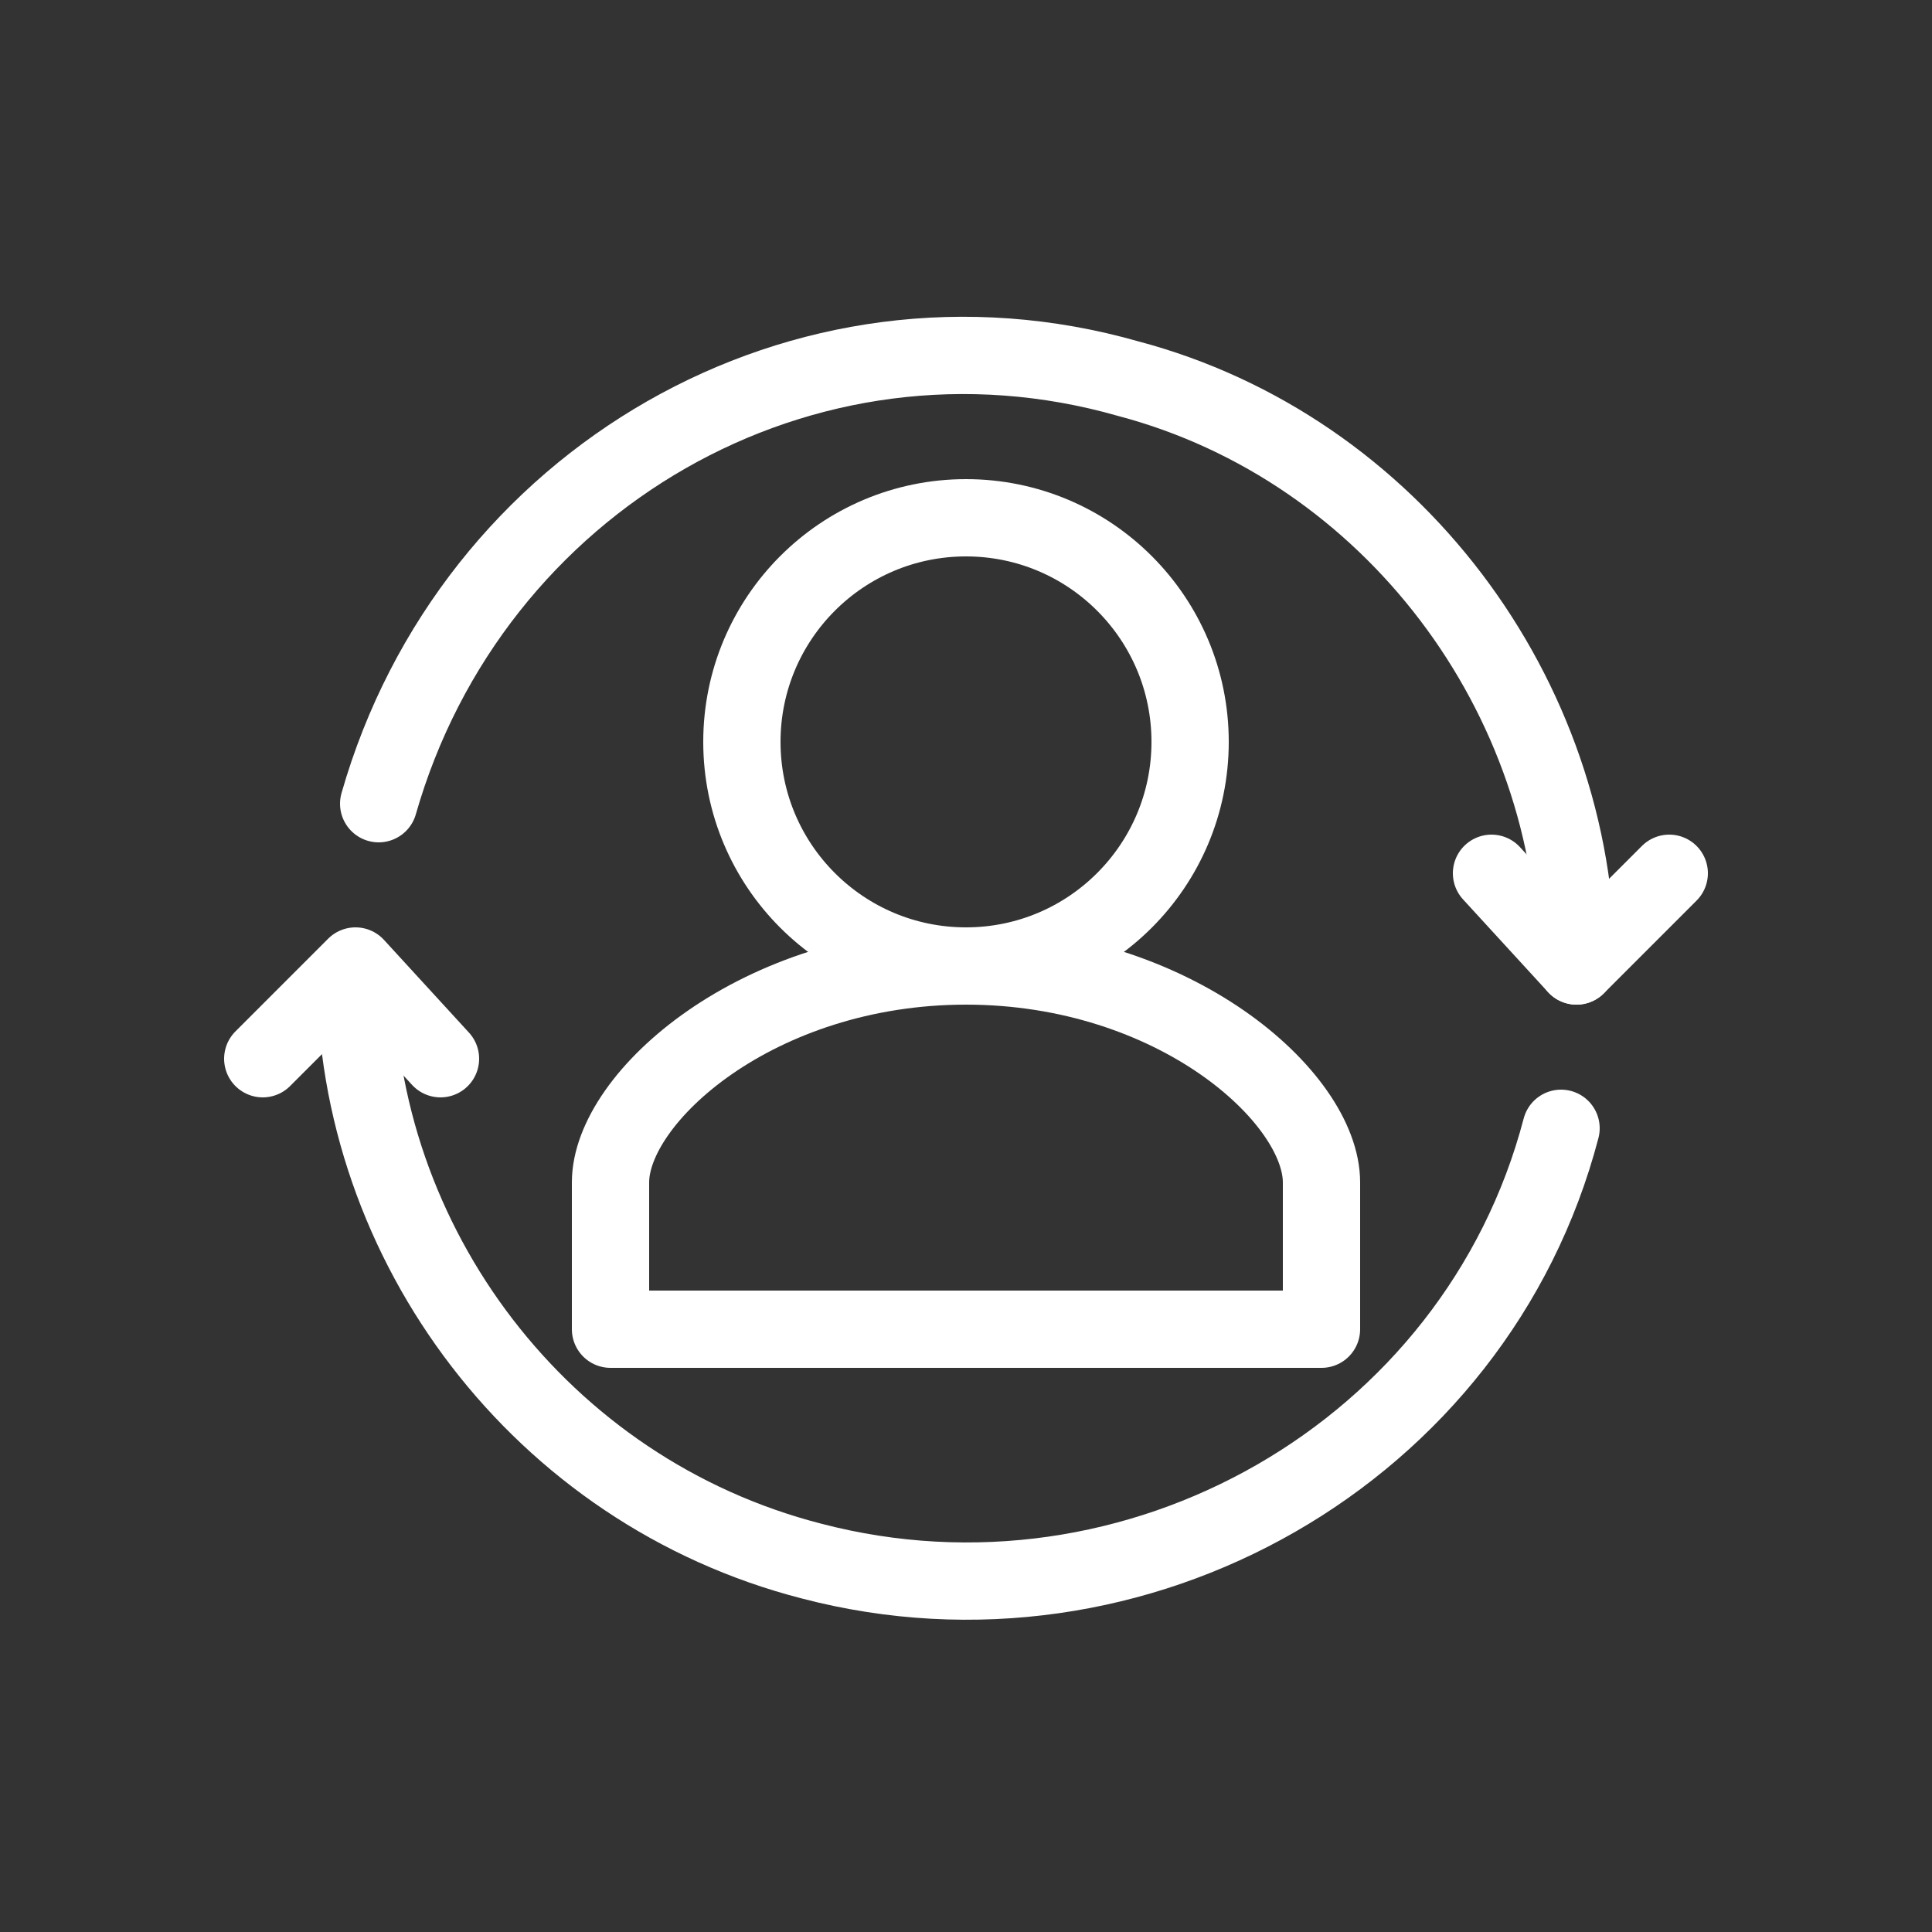
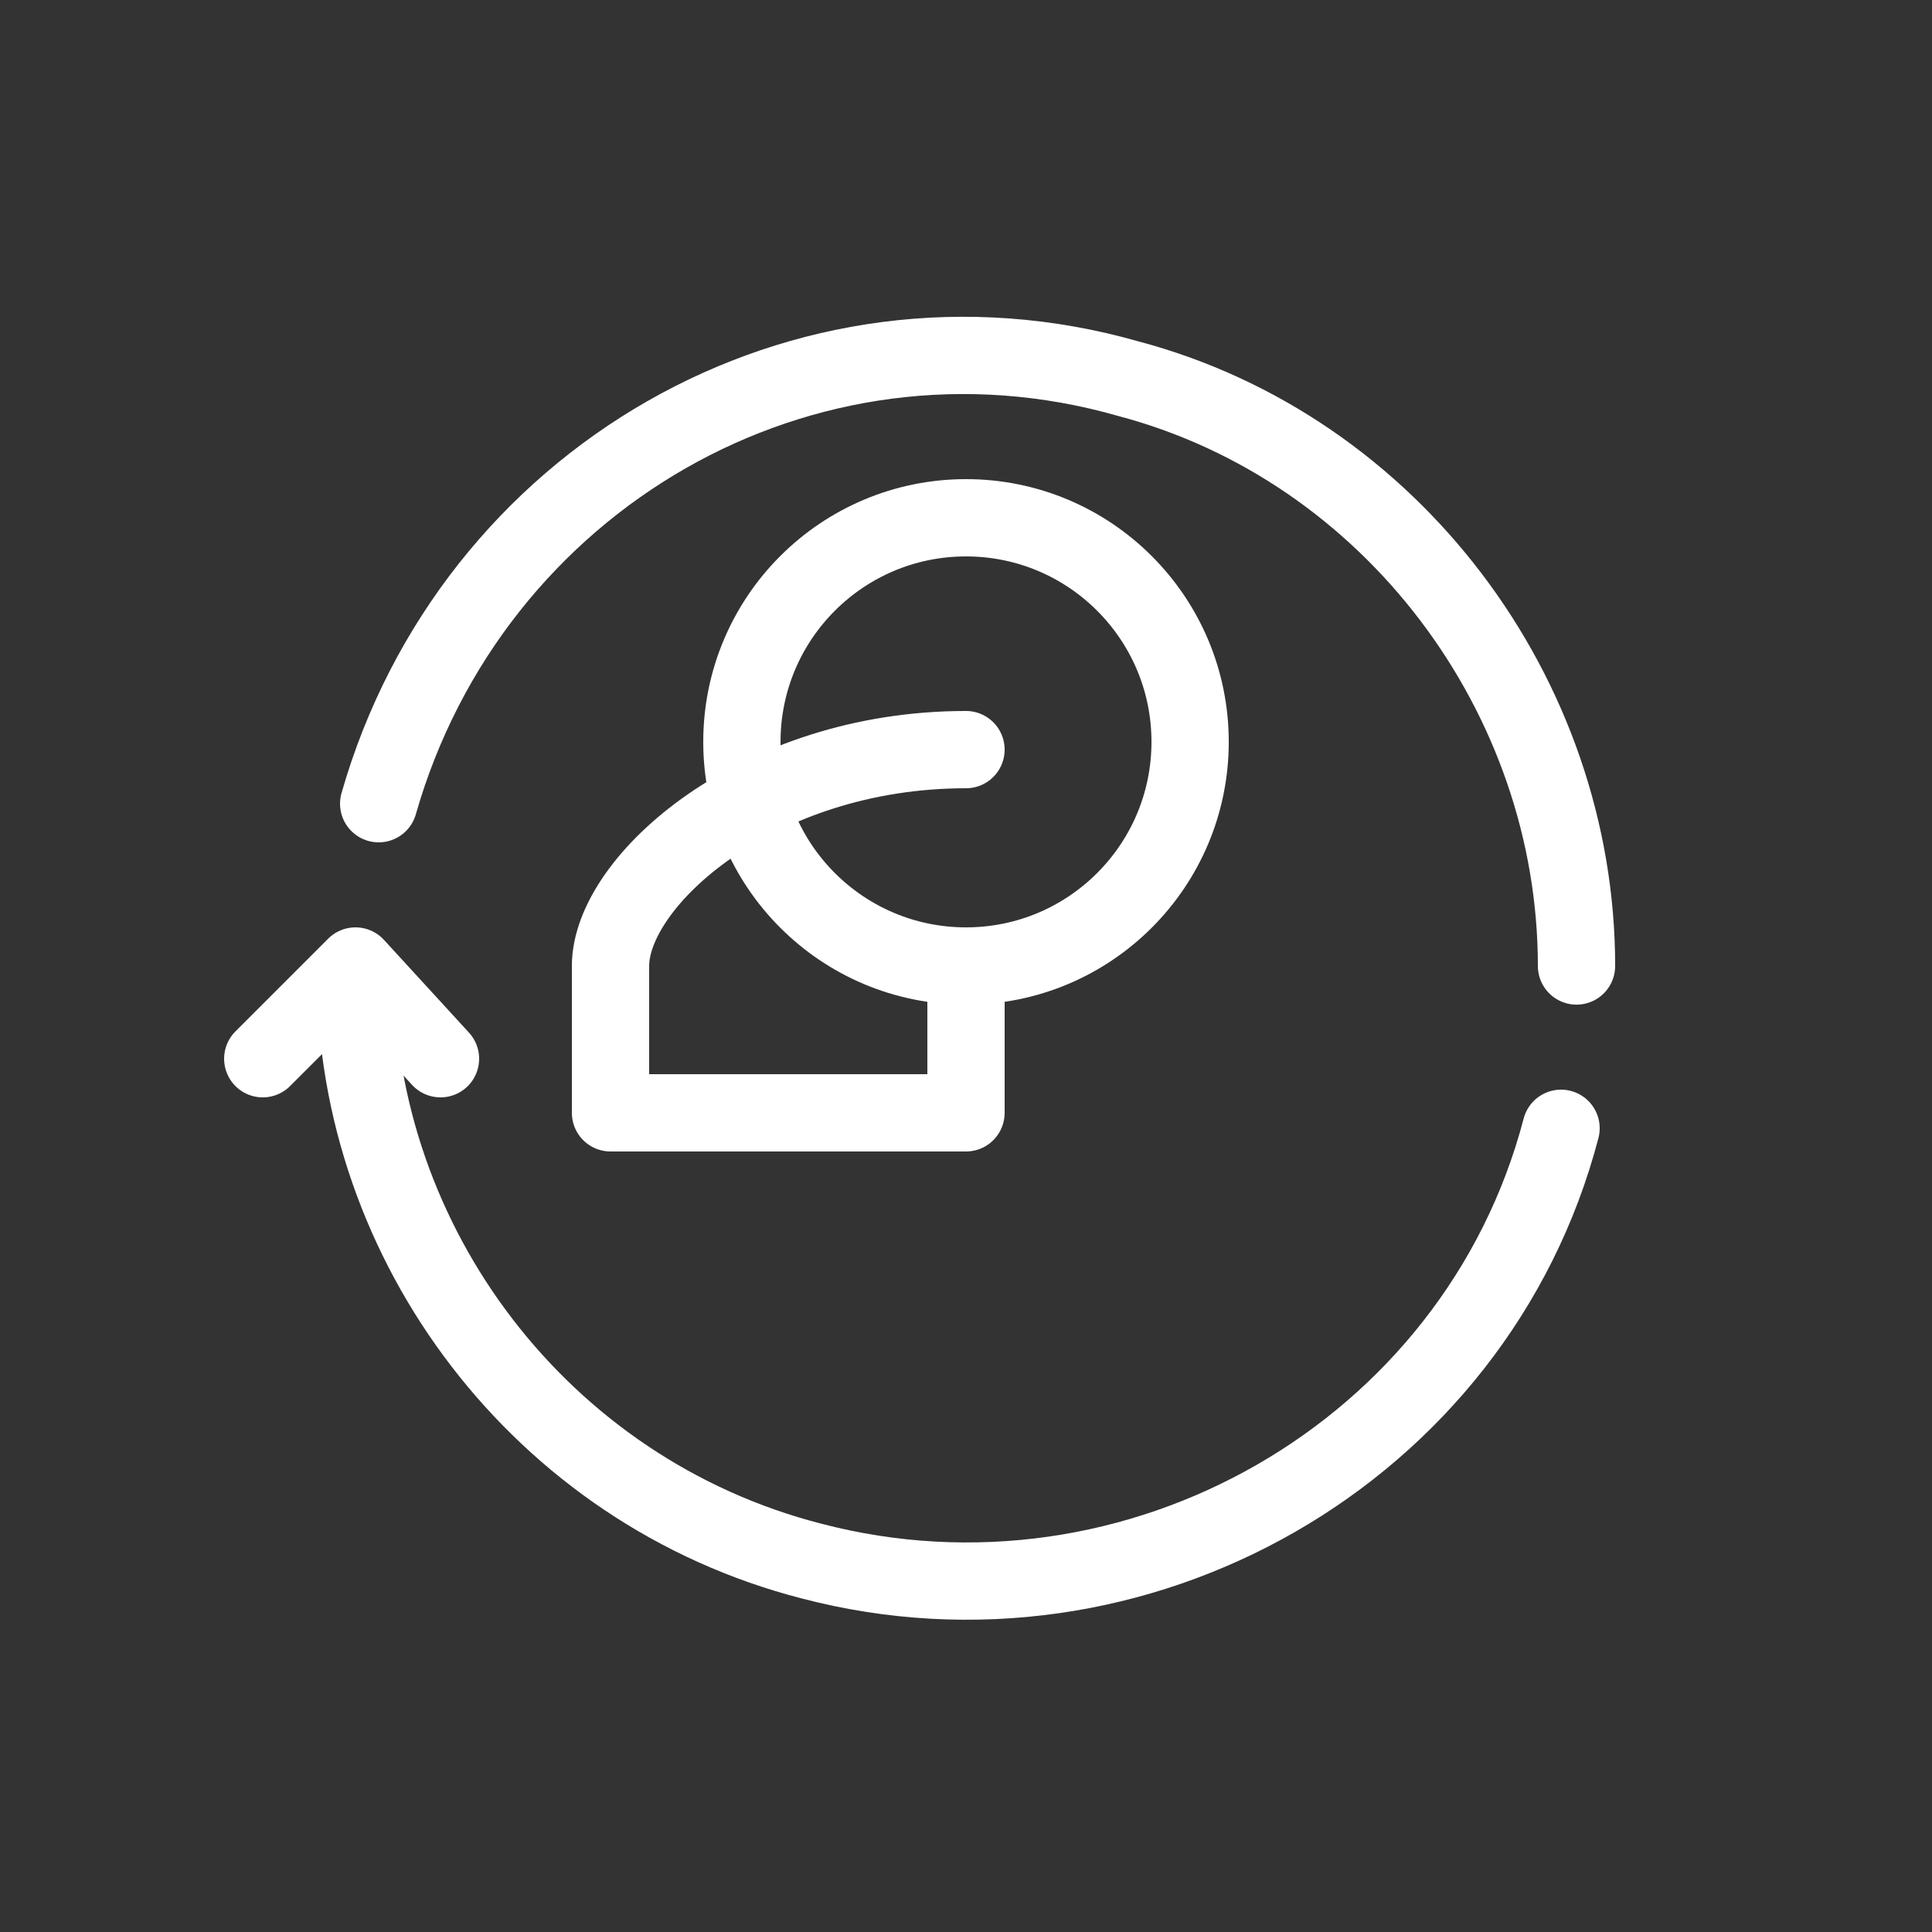
<svg xmlns="http://www.w3.org/2000/svg" id="Layer_168528355ff2b3" data-name="Layer 1" width="25px" height="25px" viewBox="0 0 25 25" aria-hidden="true">
  <rect x="0" y="0" width="25" height="25" fill="#333333" stroke="none" />
  <defs>
    <linearGradient class="cerosgradient" data-cerosgradient="true" id="CerosGradient_id120f54a86" gradientUnits="userSpaceOnUse" x1="50%" y1="100%" x2="50%" y2="0%">
      <stop offset="0%" stop-color="#d1d1d1" />
      <stop offset="100%" stop-color="#d1d1d1" />
    </linearGradient>
    <linearGradient />
    <style>
      .cls-1-68528355ff2b3{
        fill: none;
        stroke: #fff;
        stroke-linecap: round;
        stroke-linejoin: round;
      }
    </style>
  </defs>
  <g>
    <circle class="cls-1-68528355ff2b3" cx="12.5" cy="9.6" r="2.9" />
-     <path class="cls-1-68528355ff2b3" d="M12.5,12.5c2.7,0,4.6,1.7,4.6,2.8v1.9H7.9v-1.9c0-1.1,1.9-2.8,4.6-2.8" />
+     <path class="cls-1-68528355ff2b3" d="M12.5,12.5v1.9H7.9v-1.9c0-1.1,1.9-2.8,4.6-2.8" />
    <path class="cls-1-68528355ff2b3" d="M20.2,14.6c-1.1,4.2-5.5,6.7-9.7,5.6-3.5-.9-5.9-4.1-5.9-7.6" />
    <path class="cls-1-68528355ff2b3" d="M4.9,10.4c1.2-4.2,5.5-6.7,9.7-5.5,3.4.9,5.8,4.1,5.8,7.6" />
  </g>
-   <polyline class="cls-1-68528355ff2b3" points="21.6 11.3 20.4 12.5 19.3 11.3" />
  <polyline class="cls-1-68528355ff2b3" points="3.4 13.7 4.6 12.5 5.7 13.7" />
</svg>